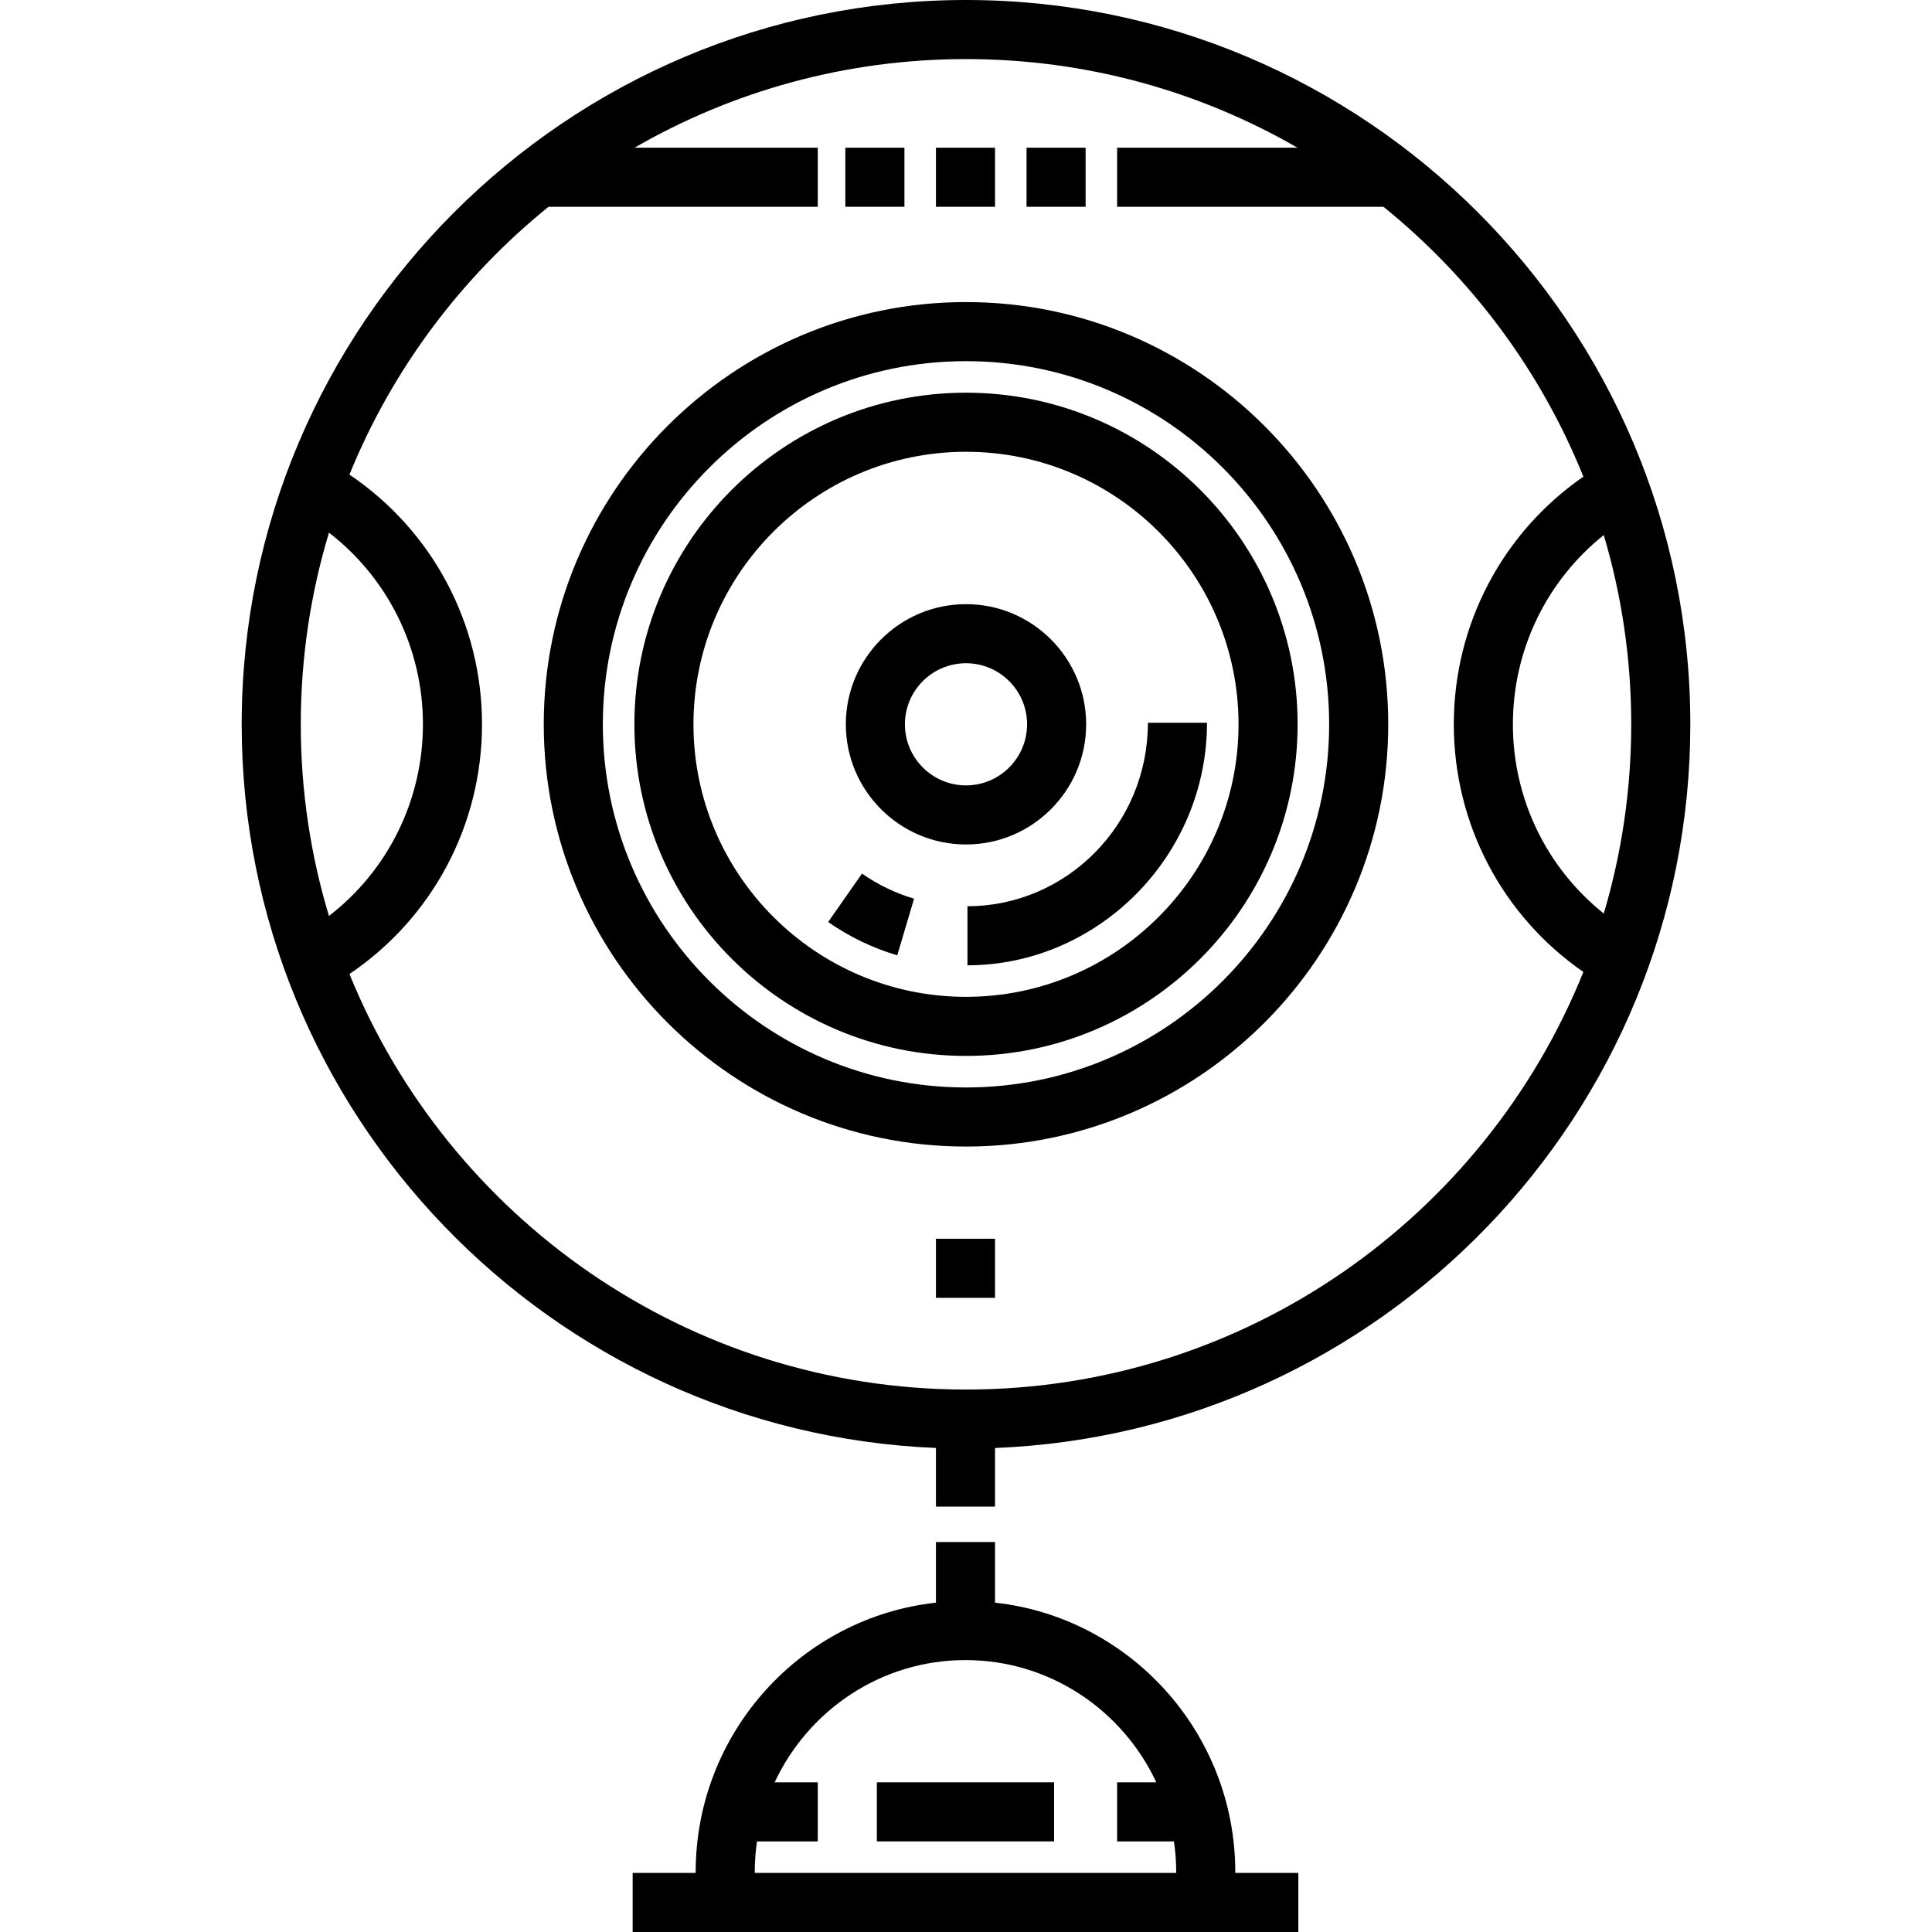
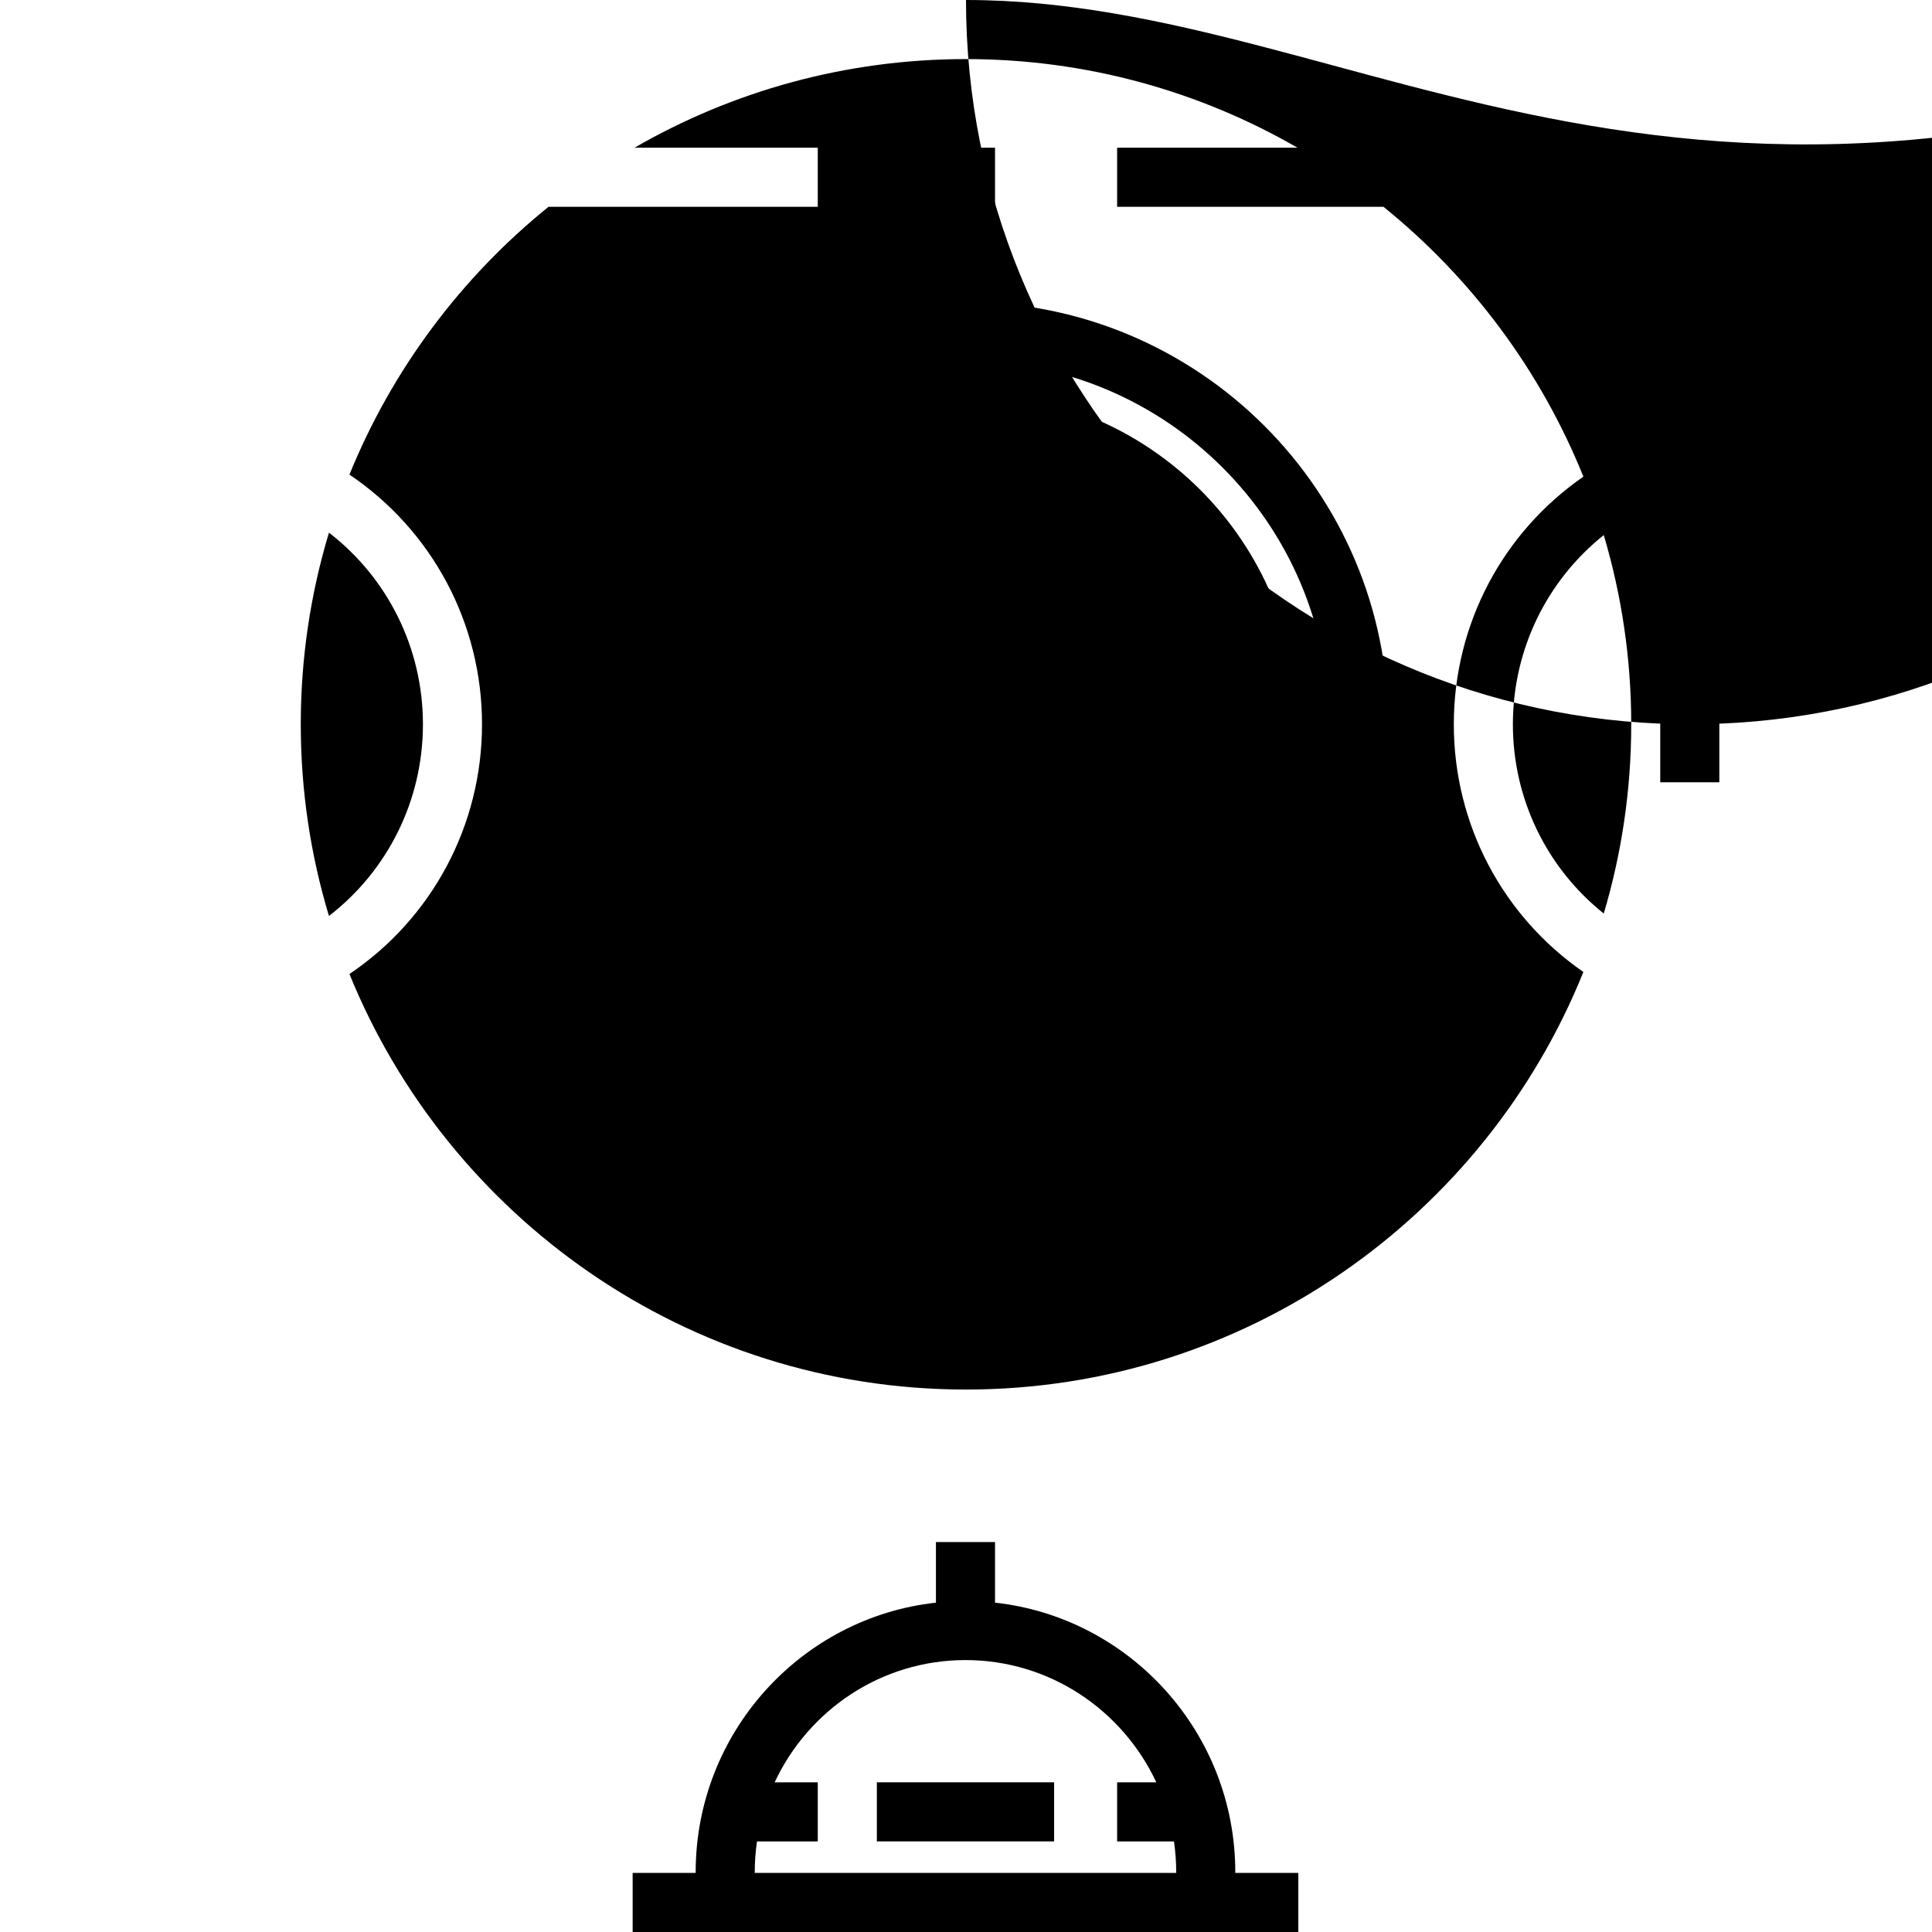
<svg xmlns="http://www.w3.org/2000/svg" version="1.1" id="Layer_1" x="0px" y="0px" viewBox="0 0 512.001 512.001" style="enable-background:new 0 0 512.001 512.001;" xml:space="preserve">
  <g>
    <g>
-       <path d="M256,0C150.157,0,64.05,86.109,64.05,191.951c0,103.172,81.823,187.579,183.984,191.772v15.543h15.658v-15.532    c102.289-4.053,184.26-88.518,184.26-191.782C447.95,86.109,361.841,0,256,0z M79.707,191.951c0-17.652,2.62-34.702,7.471-50.795    c15.586,12.036,24.904,30.627,24.904,50.795s-9.317,38.759-24.905,50.793C82.326,226.653,79.707,209.603,79.707,191.951z     M256,368.243c-73.816,0-137.17-45.608-163.392-110.119c21.875-14.762,35.131-39.344,35.131-66.174s-13.257-51.413-35.131-66.175    c11.351-27.924,29.657-52.301,52.762-70.975h71.349V39.143h-48.562C194.033,24.21,224.036,15.658,256,15.658    s61.967,8.552,87.844,23.486H296.05v15.657h70.581c23.253,18.794,41.649,43.365,52.982,71.514    c-21.402,14.817-34.338,39.13-34.338,65.635c0,26.506,12.936,50.818,34.338,65.634C393.526,322.383,330.022,368.243,256,368.243z     M400.932,191.951c0-19.811,8.992-38.099,24.083-50.149c4.726,15.903,7.279,32.733,7.279,50.149s-2.551,34.246-7.278,50.148    C409.924,230.05,400.932,211.762,400.932,191.951z" />
+       <path d="M256,0c0,103.172,81.823,187.579,183.984,191.772v15.543h15.658v-15.532    c102.289-4.053,184.26-88.518,184.26-191.782C447.95,86.109,361.841,0,256,0z M79.707,191.951c0-17.652,2.62-34.702,7.471-50.795    c15.586,12.036,24.904,30.627,24.904,50.795s-9.317,38.759-24.905,50.793C82.326,226.653,79.707,209.603,79.707,191.951z     M256,368.243c-73.816,0-137.17-45.608-163.392-110.119c21.875-14.762,35.131-39.344,35.131-66.174s-13.257-51.413-35.131-66.175    c11.351-27.924,29.657-52.301,52.762-70.975h71.349V39.143h-48.562C194.033,24.21,224.036,15.658,256,15.658    s61.967,8.552,87.844,23.486H296.05v15.657h70.581c23.253,18.794,41.649,43.365,52.982,71.514    c-21.402,14.817-34.338,39.13-34.338,65.635c0,26.506,12.936,50.818,34.338,65.634C393.526,322.383,330.022,368.243,256,368.243z     M400.932,191.951c0-19.811,8.992-38.099,24.083-50.149c4.726,15.903,7.279,32.733,7.279,50.149s-2.551,34.246-7.278,50.148    C409.924,230.05,400.932,211.762,400.932,191.951z" />
    </g>
  </g>
  <g>
    <g>
      <path d="M256,80.053c-61.7,0-111.898,50.197-111.898,111.898c0,61.7,50.197,111.897,111.898,111.897    S367.898,253.65,367.898,191.95C367.898,130.249,317.701,80.053,256,80.053z M256,288.191c-53.066,0-96.24-43.173-96.24-96.239    c0-53.067,43.173-96.24,96.24-96.24c53.067,0,96.24,43.173,96.24,96.24C352.24,245.018,309.067,288.191,256,288.191z" />
    </g>
  </g>
  <g>
    <g>
      <path d="M256,104.069c-48.458,0-87.881,39.425-87.881,87.881c0,48.458,39.424,87.88,87.881,87.88    c48.458,0,87.881-39.424,87.881-87.88S304.458,104.069,256,104.069z M256,264.174c-39.824,0-72.224-32.4-72.224-72.224    c0-39.824,32.399-72.224,72.224-72.224s72.224,32.4,72.224,72.224C328.224,231.775,295.824,264.174,256,264.174z" />
    </g>
  </g>
  <g>
    <g>
      <path d="M255.999,160.106c-17.559,0-31.844,14.286-31.844,31.845c0,17.558,14.286,31.844,31.844,31.844    c17.56,0,31.845-14.286,31.845-31.844C287.844,174.392,273.559,160.106,255.999,160.106z M256,208.138    c-8.926,0-16.187-7.261-16.187-16.187c0-8.926,7.262-16.188,16.187-16.188c8.926,0,16.188,7.262,16.188,16.188    C272.187,200.876,264.925,208.138,256,208.138z" />
    </g>
  </g>
  <g>
    <g>
      <path d="M228.435,231.507l-8.962,12.838c5.611,3.919,11.77,6.889,18.307,8.832l4.459-15.009    C237.314,236.705,232.669,234.464,228.435,231.507z" />
    </g>
  </g>
  <g>
    <g>
      <path d="M304.208,191.543c0,27.14-21.728,48.615-47.824,48.615v15.657c34.446,0,63.482-28.783,63.482-64.273H304.208z" />
    </g>
  </g>
  <g>
    <g>
      <rect x="248.036" y="39.144" width="15.657" height="15.657" />
    </g>
  </g>
  <g>
    <g>
-       <rect x="272.044" y="39.144" width="15.657" height="15.657" />
-     </g>
+       </g>
  </g>
  <g>
    <g>
      <rect x="224.027" y="39.144" width="15.657" height="15.657" />
    </g>
  </g>
  <g>
    <g>
      <rect x="248.036" y="328.285" width="15.657" height="15.658" />
    </g>
  </g>
  <g>
    <g>
      <path d="M327.365,496.344v-0.192c0-36.971-27.917-67.499-63.674-71.433v-16.058h-15.657v16.059    c-35.755,3.933-63.674,34.462-63.674,71.433v0.191h-16.701v15.657h176.408v-15.657H327.365z M311.707,496.343h-111.69v-0.191    c0-2.771,0.209-5.495,0.595-8.16h16.106v-15.657h-11.426c8.924-19.121,28.23-32.396,50.57-32.396    c22.338,0,41.646,13.275,50.57,32.396H296.05v15.657h15.063c0.387,2.665,0.595,5.388,0.595,8.16V496.343z" />
    </g>
  </g>
  <g>
    <g>
      <rect x="232.378" y="472.334" width="46.972" height="15.657" />
    </g>
  </g>
  <g>
</g>
  <g>
</g>
  <g>
</g>
  <g>
</g>
  <g>
</g>
  <g>
</g>
  <g>
</g>
  <g>
</g>
  <g>
</g>
  <g>
</g>
  <g>
</g>
  <g>
</g>
  <g>
</g>
  <g>
</g>
  <g>
</g>
</svg>